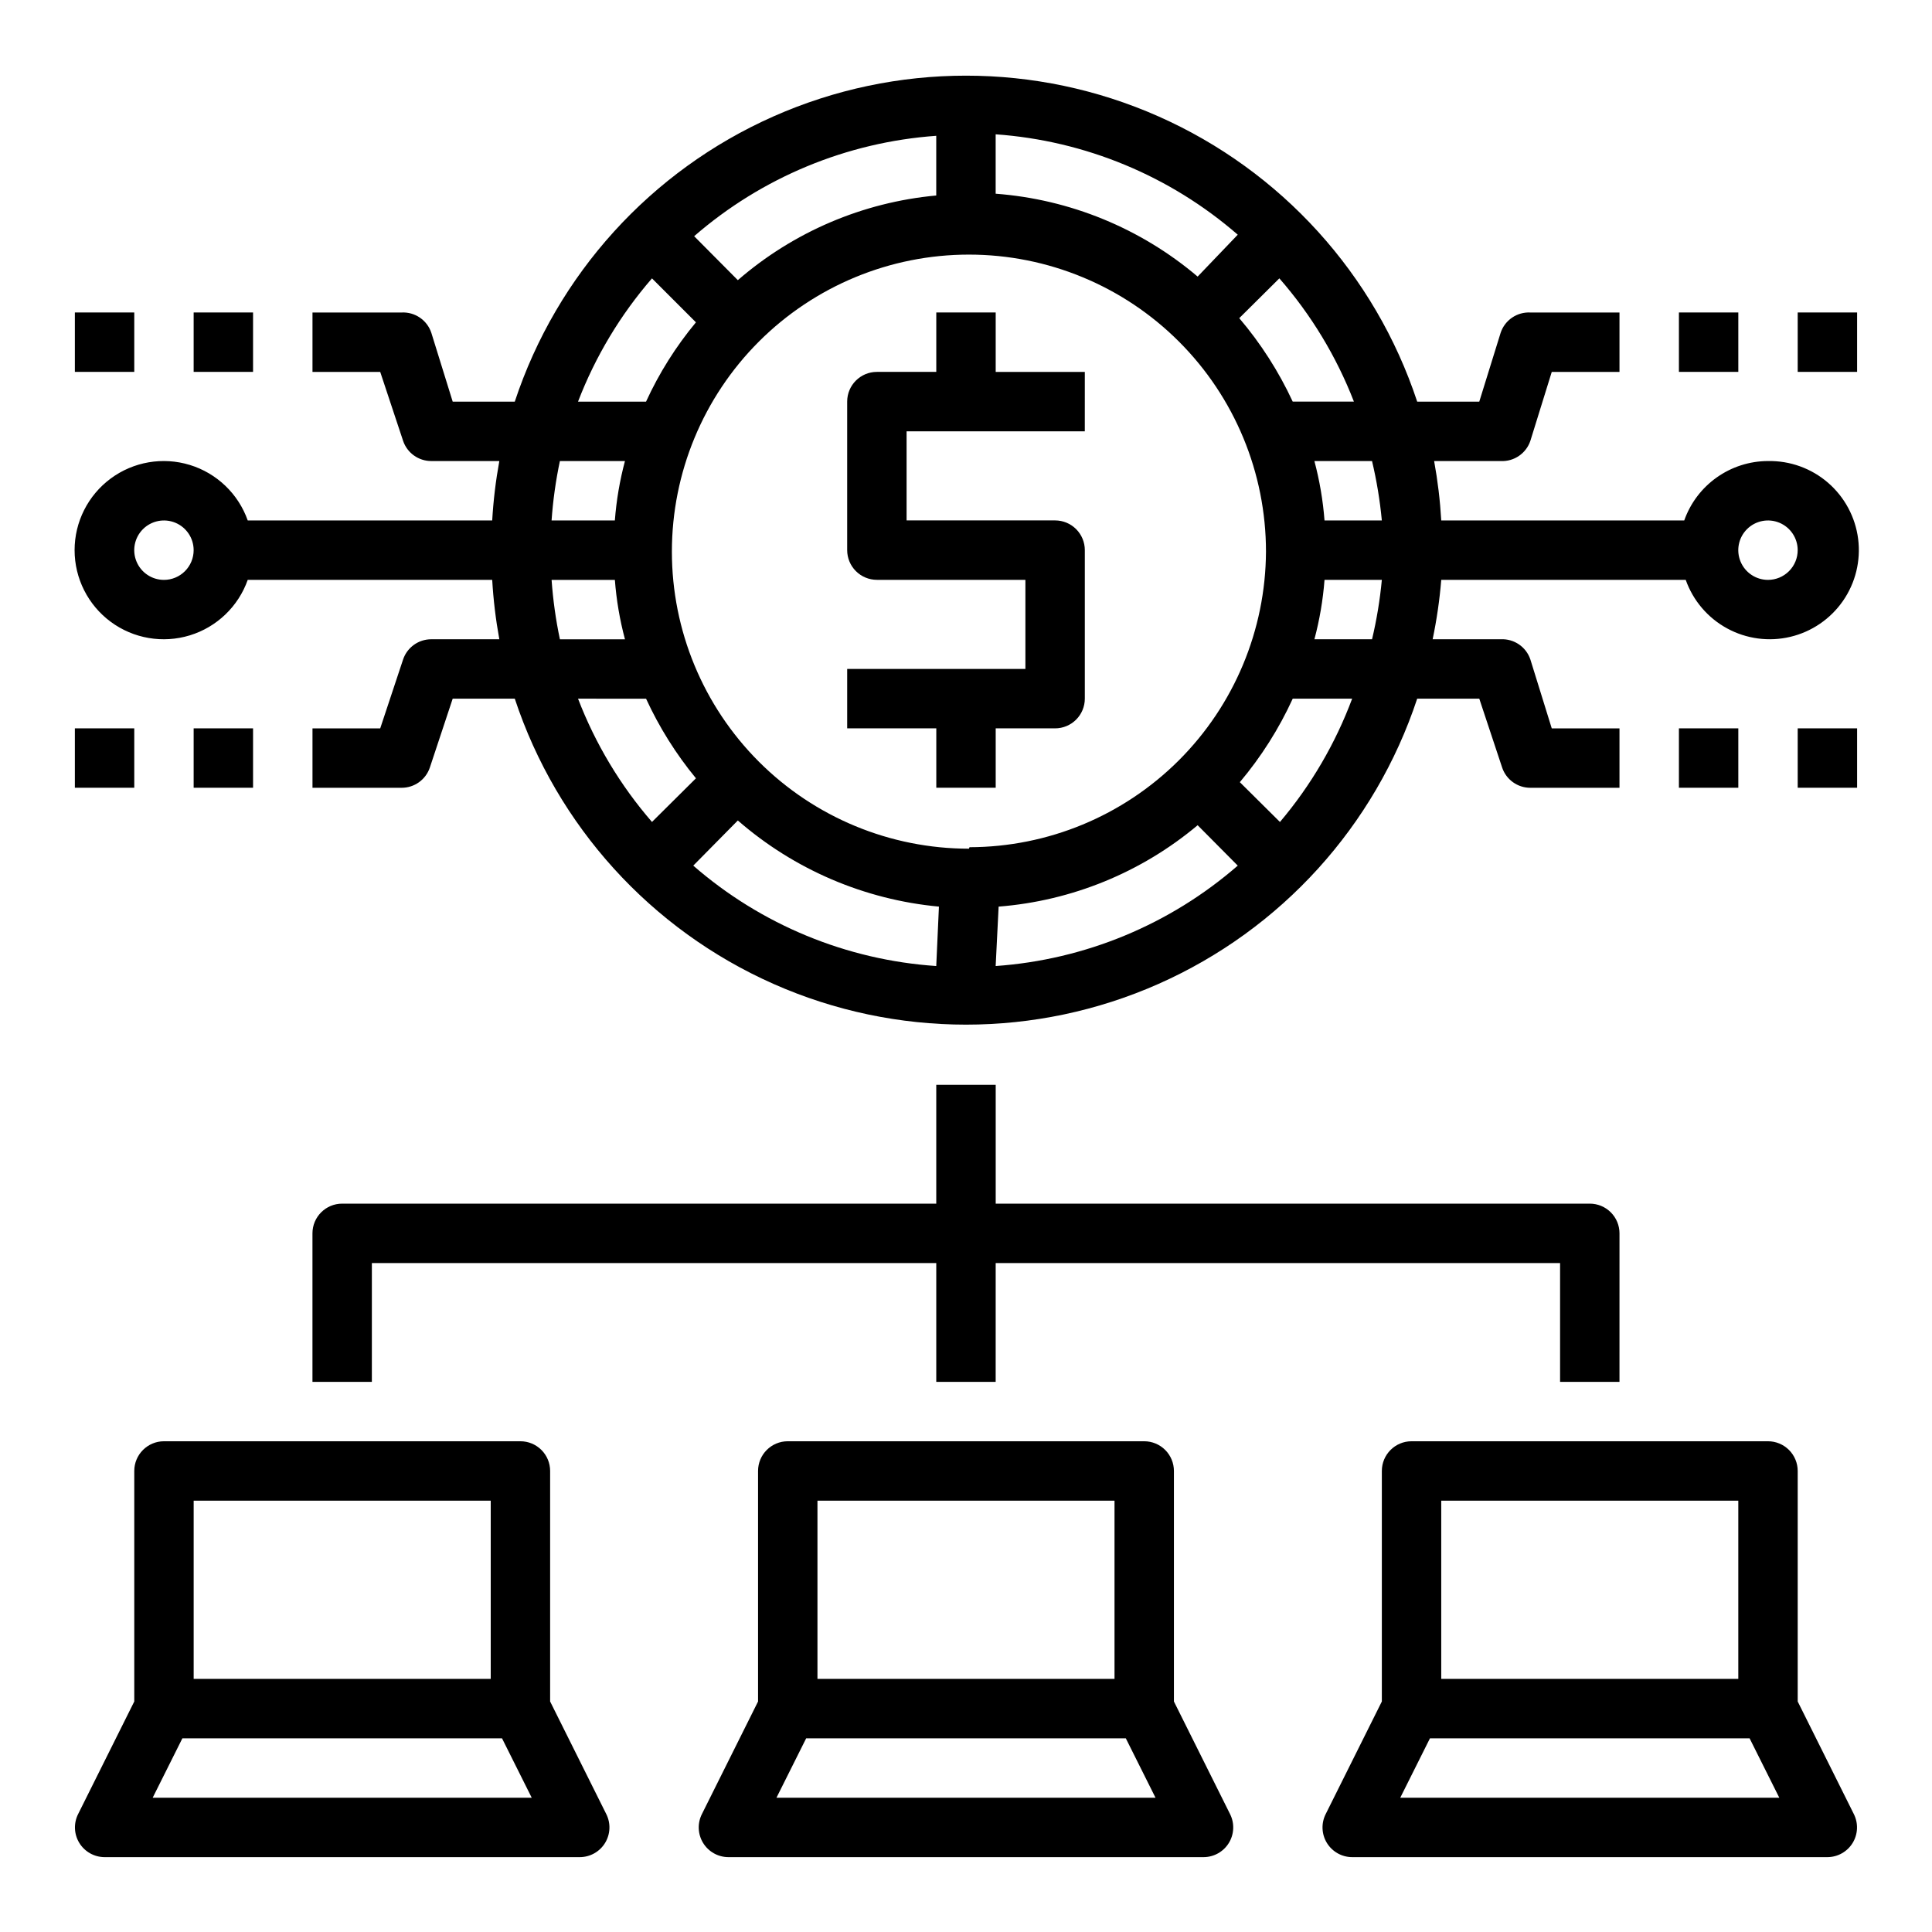
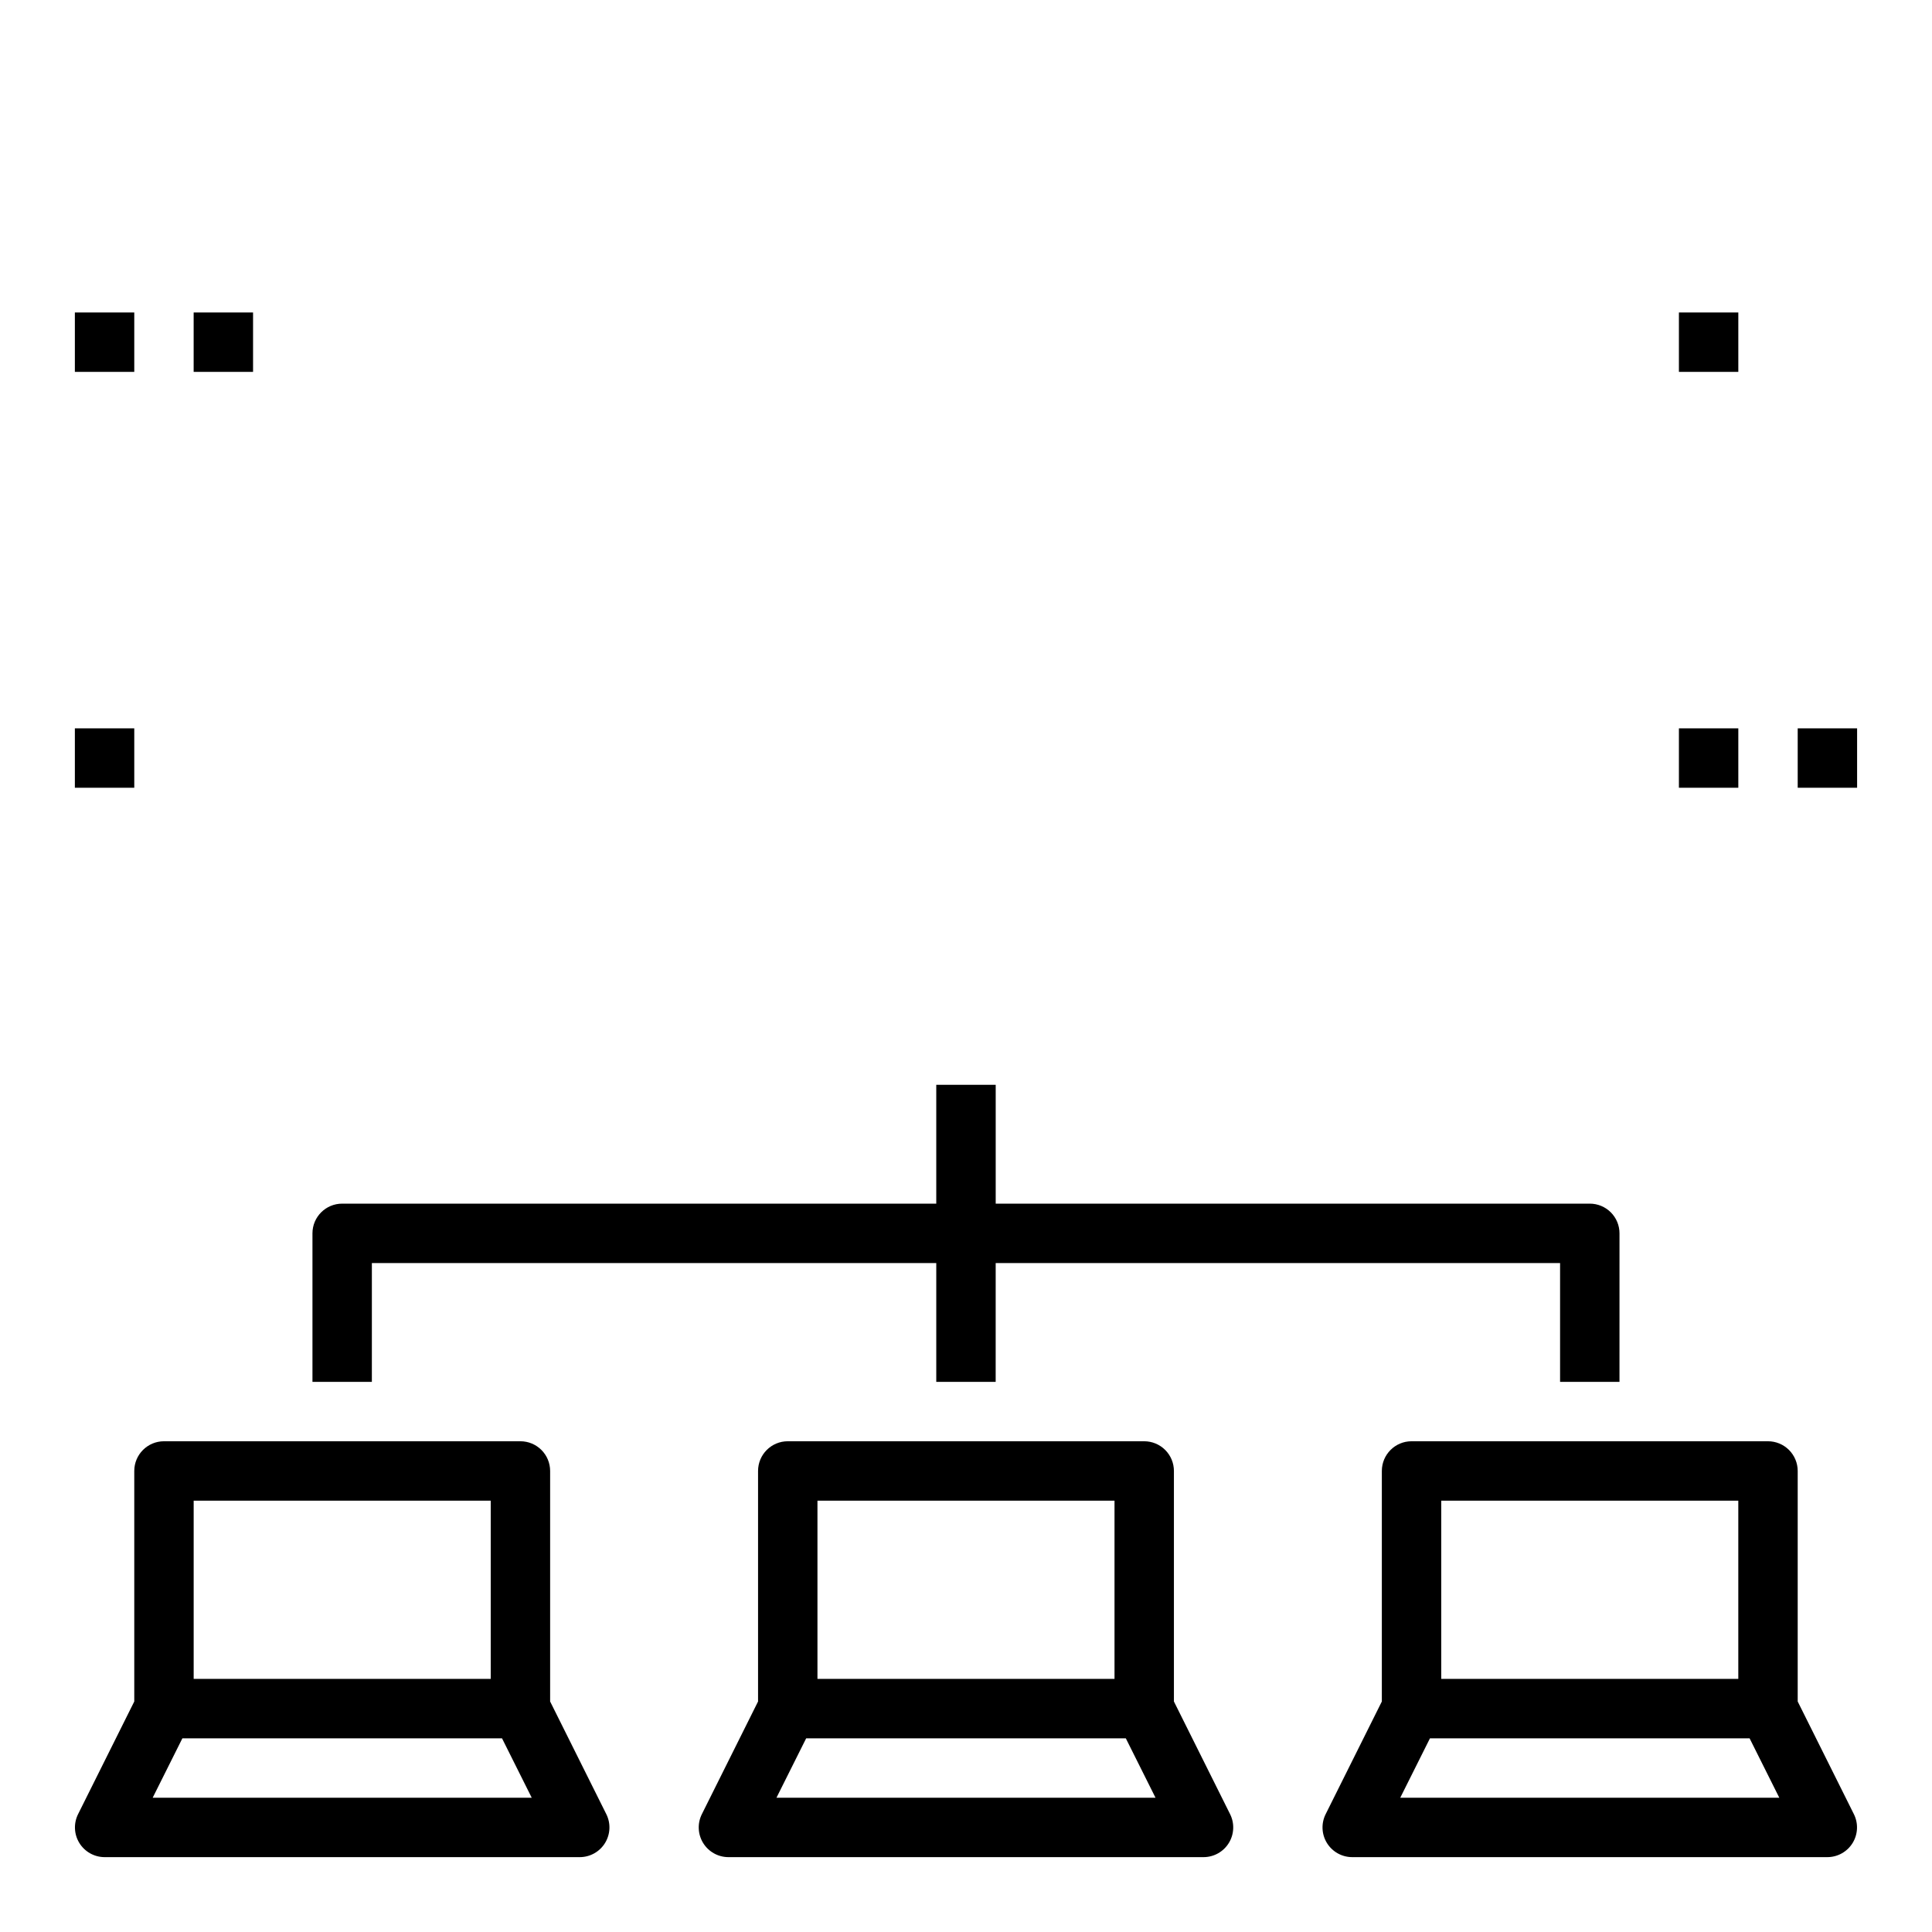
<svg xmlns="http://www.w3.org/2000/svg" fill="#000000" width="800px" height="800px" version="1.1" viewBox="144 144 512 512">
  <g>
-     <path d="m407.87 226.81h-15.746v15.742l-15.742 0.004c-4.348 0-7.871 3.523-7.871 7.871v39.359c0 2.09 0.828 4.09 2.305 5.566 1.477 1.477 3.477 2.309 5.566 2.309h39.359v23.617l-47.23-0.004v15.742h23.617v15.742h15.742v-15.738h15.742c2.09 0 4.09-0.832 5.566-2.309 1.477-1.473 2.309-3.477 2.309-5.566v-39.359c0-2.086-0.832-4.09-2.309-5.566-1.477-1.477-3.477-2.305-5.566-2.305h-39.359v-23.617h47.23l0.004-15.742h-23.617z" />
-     <path d="m612.54 266.18c-4.871 0.012-9.621 1.531-13.594 4.352-3.977 2.816-6.981 6.797-8.605 11.391h-64.395c-0.305-5.281-0.934-10.539-1.887-15.742h17.633c3.527 0.184 6.746-2.008 7.871-5.356l5.668-18.262h17.949v-15.746h-23.617c-3.527-0.184-6.746 2.008-7.871 5.356l-5.668 18.262h-16.453c-11.164-33.738-36.062-61.191-68.555-75.586-32.492-14.398-69.551-14.398-102.04 0-32.492 14.395-57.391 41.848-68.555 75.586h-16.453l-5.668-18.262c-1.125-3.348-4.344-5.539-7.871-5.356h-23.617v15.742h17.949l6.062 18.262v0.004c1.082 3.207 4.094 5.363 7.477 5.356h18.027c-0.953 5.203-1.582 10.461-1.887 15.742h-64.789c-2.496-7.059-8.191-12.52-15.352-14.711-7.16-2.191-14.938-0.855-20.957 3.598-6.019 4.453-9.574 11.496-9.574 18.984 0 7.488 3.555 14.535 9.574 18.988s13.797 5.785 20.957 3.594c7.16-2.191 12.855-7.648 15.352-14.707h64.789c0.305 5.281 0.934 10.539 1.887 15.742h-18.027c-3.383-0.008-6.394 2.148-7.477 5.352l-6.062 18.266h-17.949v15.742h23.617c3.383 0.008 6.394-2.144 7.481-5.352l6.059-18.266h16.453c11.164 33.742 36.062 61.195 68.555 75.59 32.492 14.395 69.551 14.395 102.04 0 32.492-14.395 57.391-41.848 68.555-75.59h16.453l6.062 18.262v0.004c1.082 3.207 4.094 5.359 7.477 5.352h23.617v-15.742h-17.949l-5.668-18.266c-1.125-3.348-4.344-5.535-7.871-5.352h-18.027c1.086-5.195 1.848-10.453 2.281-15.742h64.789c1.941 5.492 5.848 10.074 10.965 12.859 5.117 2.789 11.086 3.586 16.754 2.238 5.672-1.344 10.641-4.742 13.961-9.531 3.316-4.789 4.746-10.637 4.012-16.418-0.734-5.781-3.578-11.086-7.988-14.898-4.41-3.809-10.07-5.852-15.898-5.738zm-102.34 15.742h-15.191c-0.406-5.32-1.305-10.59-2.68-15.742h15.273c1.23 5.18 2.098 10.441 2.598 15.742zm-23.617-31.488c-3.699-7.981-8.465-15.422-14.168-22.121l10.629-10.547h-0.004c8.438 9.656 15.125 20.711 19.762 32.668zm-147.05 111c14.93 13.008 33.574 20.992 53.293 22.828l-0.711 15.746c-23.793-1.602-46.41-10.945-64.391-26.609zm69.113 22.828c19.398-1.523 37.836-9.062 52.742-21.57l10.629 10.707c-17.93 15.598-40.449 24.938-64.156 26.609zm-7.871-15.352c-20.879 0-40.898-8.293-55.664-23.055-14.762-14.762-23.055-34.785-23.055-55.664s8.293-40.902 23.055-55.664c14.766-14.762 34.785-23.055 55.664-23.055s40.902 8.293 55.664 23.055 23.059 34.785 23.059 55.664c-0.105 20.781-8.422 40.68-23.141 55.355-14.719 14.672-34.641 22.93-55.426 22.973zm60.613-151.61c-15.074-12.789-33.812-20.48-53.527-21.965v-15.742c23.703 1.684 46.219 11.02 64.156 26.605zm-69.273-21.492c-19.441 1.793-37.836 9.641-52.582 22.438l-11.574-11.652c17.938-15.586 40.453-24.922 64.156-26.605zm-75.332 21.965 11.652 11.652-0.004-0.004c-5.312 6.394-9.762 13.461-13.223 21.02h-18.027c4.586-11.945 11.219-23 19.602-32.668zm-24.406 48.414h17.242c-1.375 5.152-2.273 10.422-2.676 15.742h-16.77c0.371-5.293 1.105-10.555 2.203-15.742zm-104.93 31.488c-3.184 0-6.055-1.918-7.273-4.863-1.219-2.941-0.543-6.324 1.707-8.578 2.254-2.25 5.637-2.922 8.578-1.707 2.941 1.219 4.859 4.09 4.859 7.273 0 2.09-0.828 4.09-2.305 5.566-1.477 1.477-3.477 2.309-5.566 2.309zm102.73 0h16.77c0.402 5.316 1.301 10.586 2.676 15.742h-17.242c-1.098-5.191-1.832-10.453-2.203-15.742zm25.031 31.488 0.004-0.004c3.484 7.574 7.93 14.664 13.223 21.098l-11.652 11.57 0.004 0.004c-8.383-9.672-15.016-20.727-19.602-32.672zm167.99 32.668-10.629-10.547 0.004-0.004c5.648-6.707 10.363-14.148 14.012-22.121h15.746c-4.445 11.914-10.918 22.965-19.129 32.672zm24.406-48.414h-15.273c1.375-5.156 2.273-10.426 2.68-15.742h15.191c-0.5 5.301-1.367 10.562-2.598 15.742zm104.93-15.742c-3.184 0-6.055-1.918-7.273-4.863-1.219-2.941-0.543-6.324 1.707-8.578 2.25-2.25 5.637-2.922 8.578-1.707 2.941 1.219 4.859 4.09 4.859 7.273 0 2.09-0.828 4.09-2.305 5.566-1.477 1.477-3.477 2.309-5.566 2.309z" />
    <path d="m588.93 337.02h15.742v15.742h-15.742z" />
    <path d="m620.41 337.02h15.742v15.742h-15.742z" />
    <path d="m588.93 226.81h15.742v15.742h-15.742z" />
-     <path d="m620.41 226.81h15.742v15.742h-15.742z" />
-     <path d="m195.32 337.02h15.742v15.742h-15.742z" />
    <path d="m163.84 337.02h15.742v15.742h-15.742z" />
    <path d="m195.32 226.81h15.742v15.742h-15.742z" />
    <path d="m163.84 226.81h15.742v15.742h-15.742z" />
    <path d="m392.12 431.49v31.488h-157.44c-4.348 0-7.875 3.523-7.875 7.871v39.359h15.742l0.004-31.488h149.57v31.488h15.742l0.004-31.488h149.57v31.488h15.742l0.004-39.359c0-2.09-0.828-4.09-2.305-5.566-1.477-1.477-3.481-2.305-5.566-2.305h-157.44v-31.488z" />
    <path d="m455.1 594.91v-61.086c0-2.09-0.828-4.09-2.305-5.566-1.477-1.477-3.477-2.309-5.566-2.309h-94.465c-4.348 0-7.871 3.527-7.871 7.875v61.086l-14.879 29.836c-1.227 2.434-1.105 5.332 0.32 7.66 1.43 2.324 3.957 3.746 6.688 3.754h125.95c2.727-0.008 5.258-1.43 6.684-3.754 1.426-2.328 1.547-5.227 0.32-7.66zm-15.742-53.215v47.23h-78.723v-47.23zm-89.586 78.719 7.871-15.742h84.707l7.871 15.742z" />
    <path d="m620.41 594.91v-61.086c0-2.09-0.828-4.09-2.305-5.566-1.477-1.477-3.477-2.309-5.566-2.309h-94.465c-4.348 0-7.871 3.527-7.871 7.875v61.086l-14.879 29.836c-1.227 2.434-1.105 5.332 0.32 7.66 1.43 2.324 3.957 3.746 6.688 3.754h125.95c2.727-0.008 5.258-1.43 6.684-3.754 1.426-2.328 1.547-5.227 0.32-7.66zm-15.742-53.215v47.23h-78.723v-47.23zm-89.586 78.719 7.871-15.742h84.707l7.871 15.742z" />
    <path d="m289.79 594.91v-61.086c0-2.09-0.828-4.09-2.305-5.566-1.477-1.477-3.477-2.309-5.566-2.309h-94.465c-4.348 0-7.871 3.527-7.871 7.875v61.086l-14.879 29.836c-1.227 2.434-1.105 5.332 0.32 7.66 1.43 2.324 3.957 3.746 6.688 3.754h125.95c2.727-0.008 5.258-1.43 6.684-3.754 1.426-2.328 1.547-5.227 0.32-7.66zm-15.742-53.215v47.23h-78.723v-47.23zm-89.586 78.719 7.871-15.742h84.707l7.871 15.742z" />
  </g>
</svg>